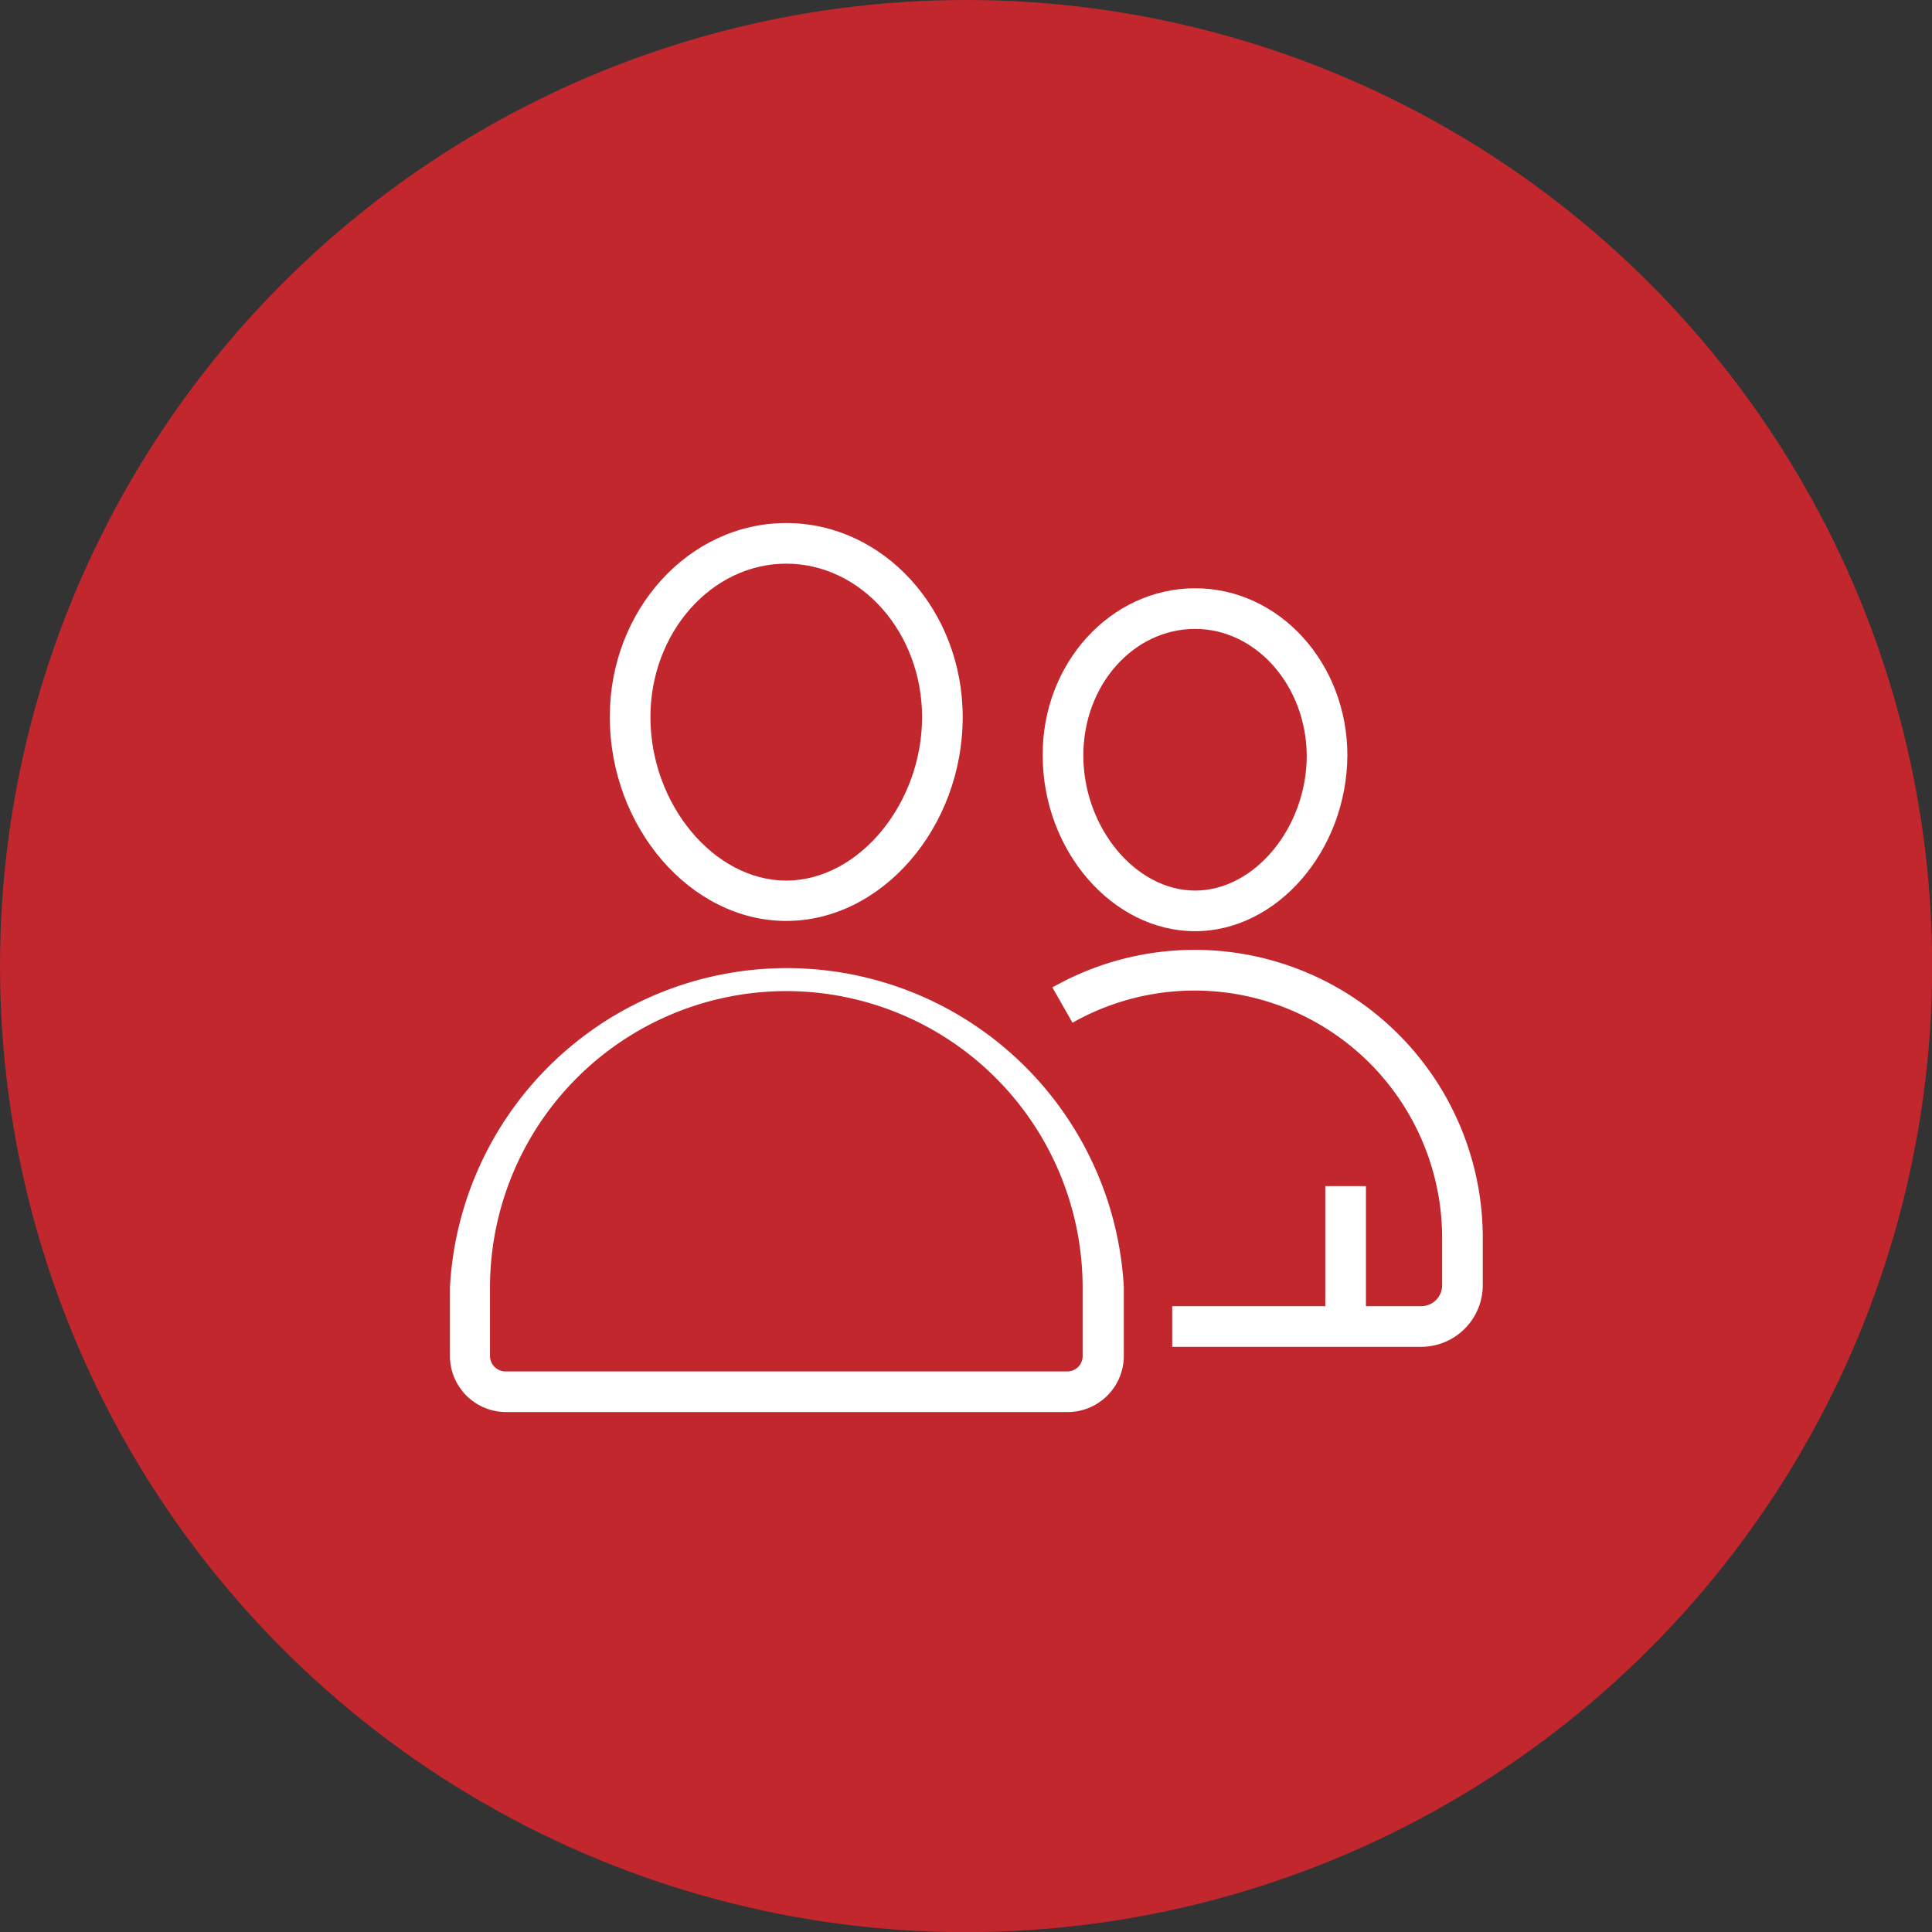
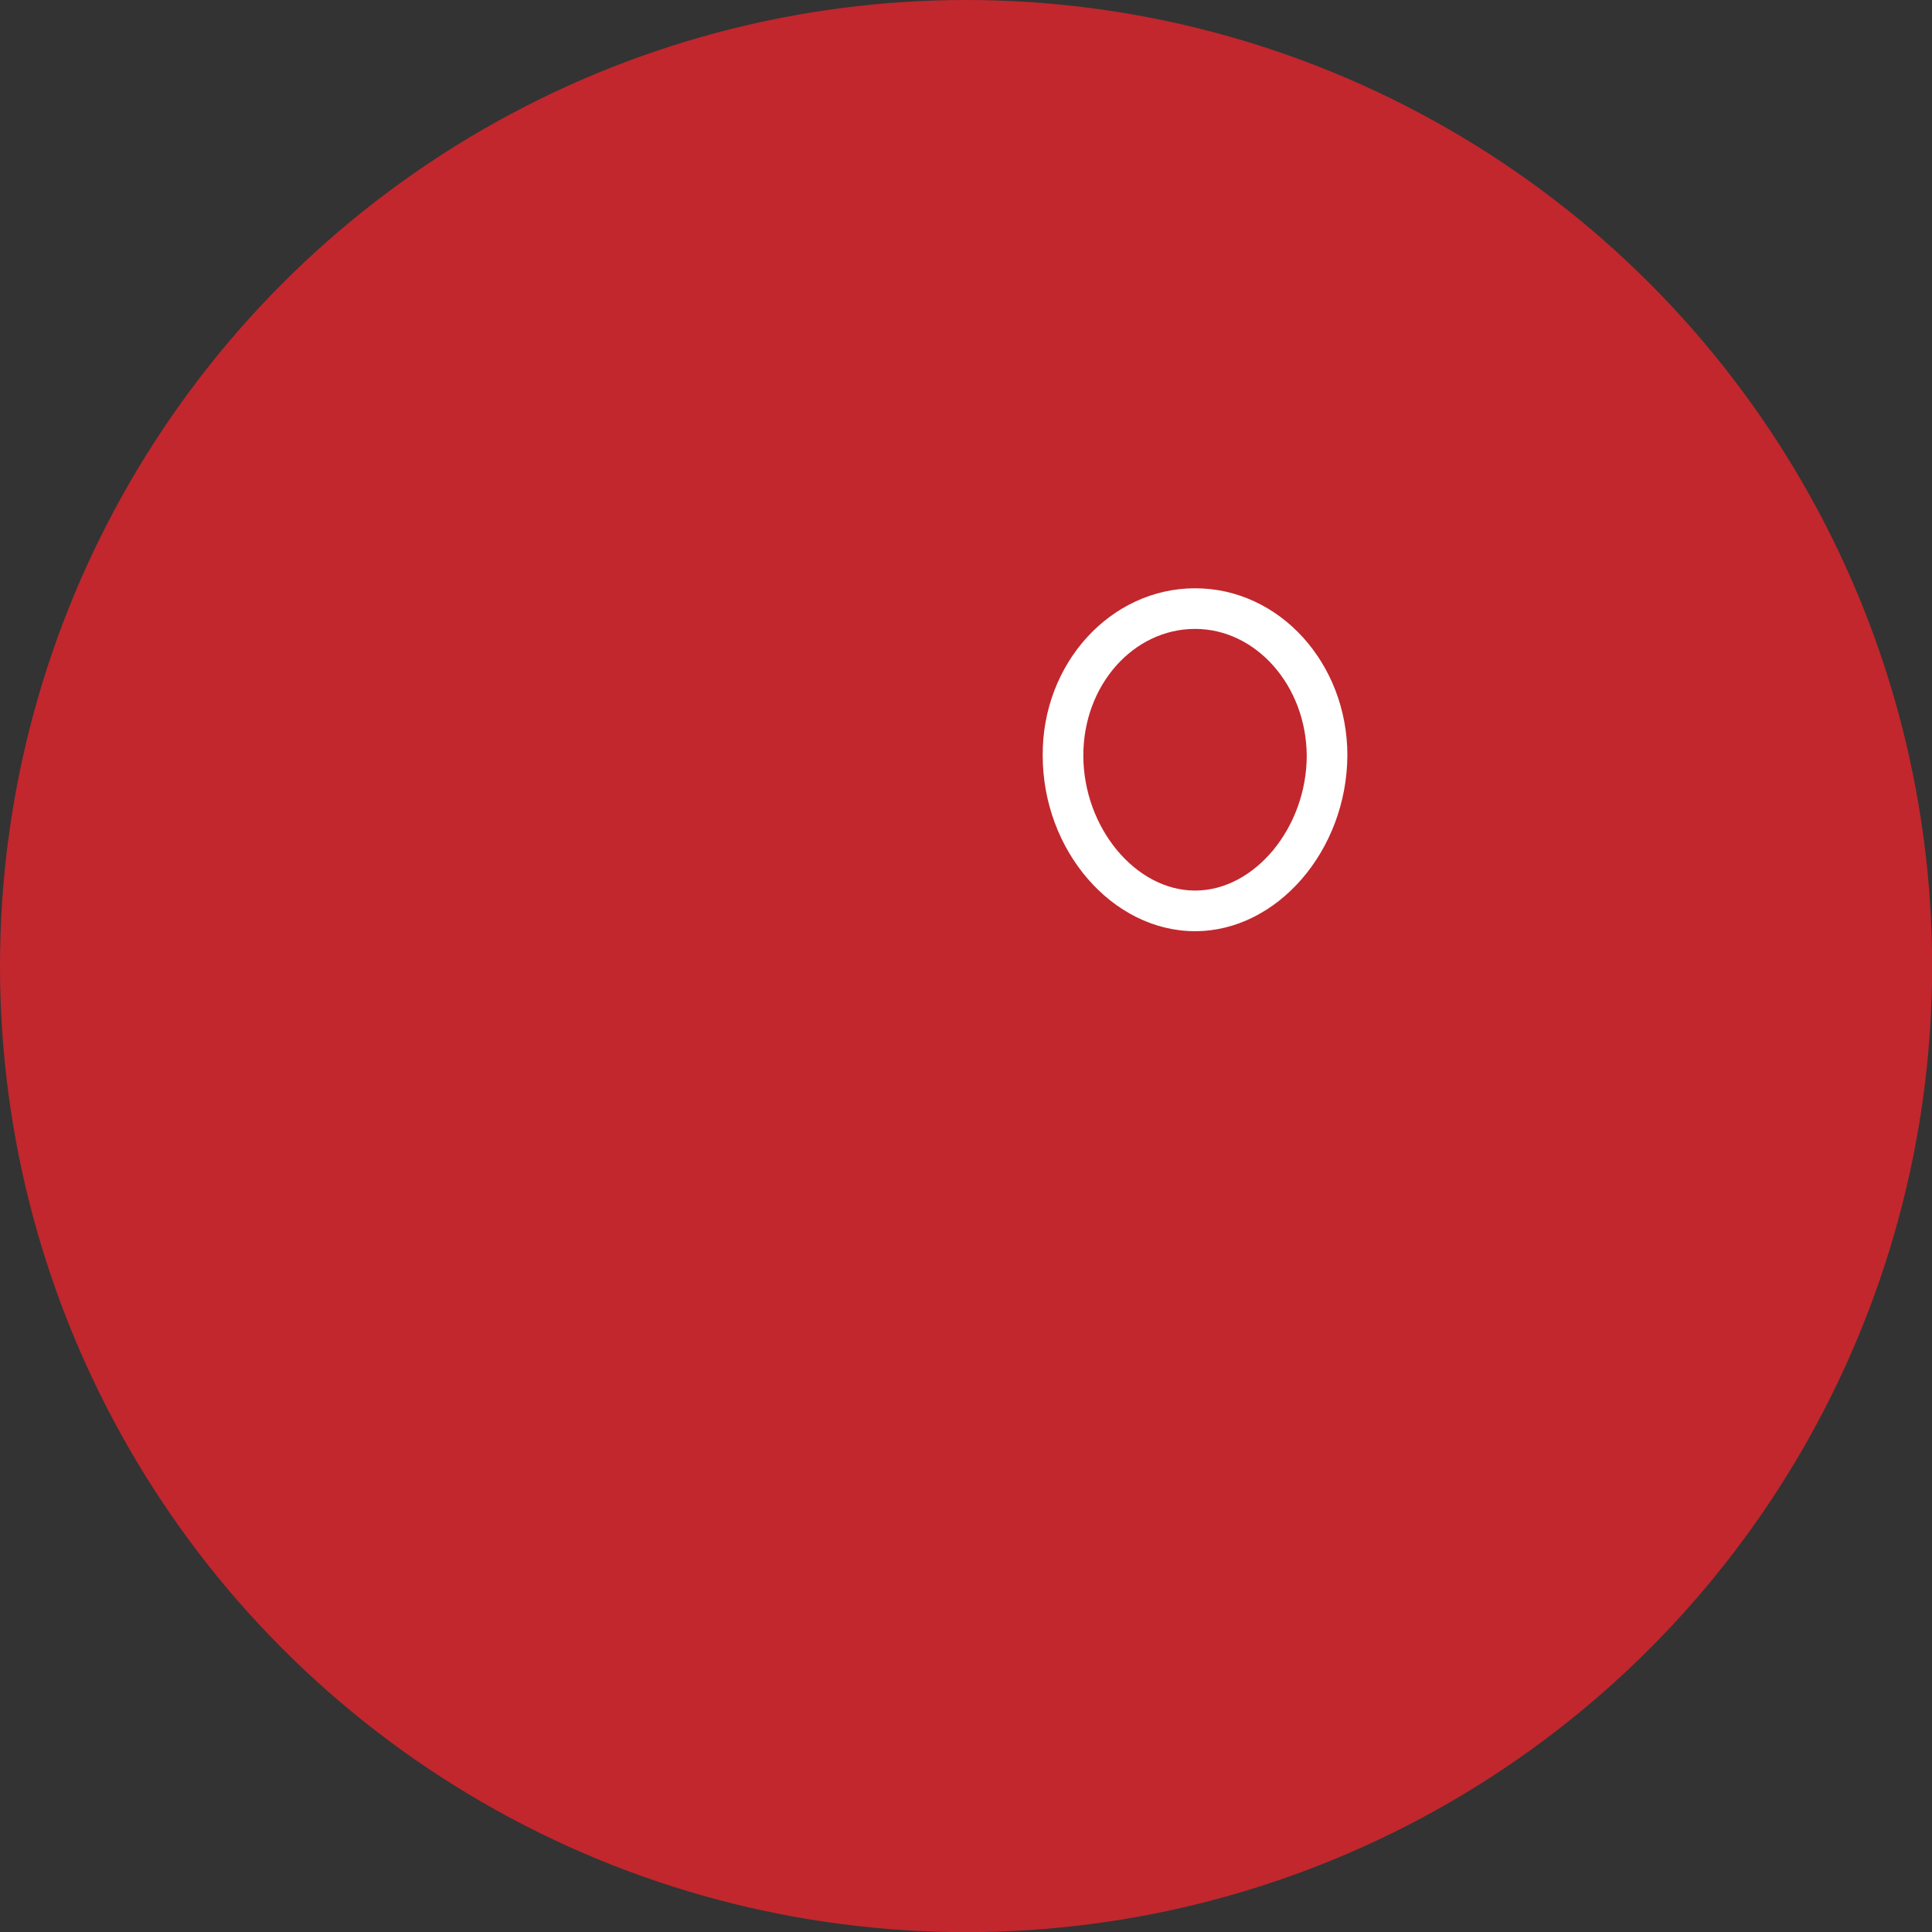
<svg xmlns="http://www.w3.org/2000/svg" id="Layer_1" data-name="Layer 1" viewBox="0 0 137.41 137.41">
  <rect x="0" y="0" width="137.41" height="137.41" fill="#333333" stroke="none" />
  <defs>
    <style>.cls-1{fill:#c1272d;}.cls-2{fill:#fff;}</style>
  </defs>
  <circle class="cls-1" cx="68.71" cy="68.71" r="68.71" />
-   <path class="cls-2" d="M55.92,65.5c-6.8,0-12.55-6.65-12.55-14.52,0-7.6,5.63-13.78,12.55-13.78S68.47,43.38,68.47,51C68.47,58.85,62.72,65.5,55.92,65.5Zm0-25.41C50.6,40.09,46.26,45,46.26,51c0,6.2,4.52,11.63,9.66,11.63S65.58,57.18,65.58,51C65.58,45,61.25,40.09,55.92,40.09Z" />
-   <path class="cls-2" d="M75.9,100.43H36a4,4,0,0,1-4-4V91.56a24,24,0,0,1,47.93,0v4.88A4,4,0,0,1,75.9,100.43Zm-20-29.94A21.09,21.09,0,0,0,34.85,91.56v4.88a1.1,1.1,0,0,0,1.1,1.1h40A1.09,1.09,0,0,0,77,96.44V91.56A21.09,21.09,0,0,0,55.92,70.49Z" />
  <path class="cls-2" d="M85,66.23c-5.88,0-10.84-5.73-10.84-12.5C74.12,47.17,79,41.84,85,41.84s10.83,5.33,10.83,11.89C95.79,60.5,90.83,66.23,85,66.23Zm0-21.5c-4.39,0-7.95,4-7.95,9,0,5.12,3.71,9.61,7.95,9.61s7.94-4.49,7.94-9.61C92.9,48.77,89.34,44.73,85,44.73Z" />
-   <path class="cls-2" d="M101.08,95.79H83.37V92.9h17.71a1.49,1.49,0,0,0,1.49-1.49V88.06A17.61,17.61,0,0,0,76.28,72.74l-1.43-2.51a20.49,20.49,0,0,1,30.61,17.83v3.35A4.39,4.39,0,0,1,101.08,95.79Z" />
-   <rect class="cls-2" x="94.26" y="84.36" width="2.89" height="9.98" />
</svg>